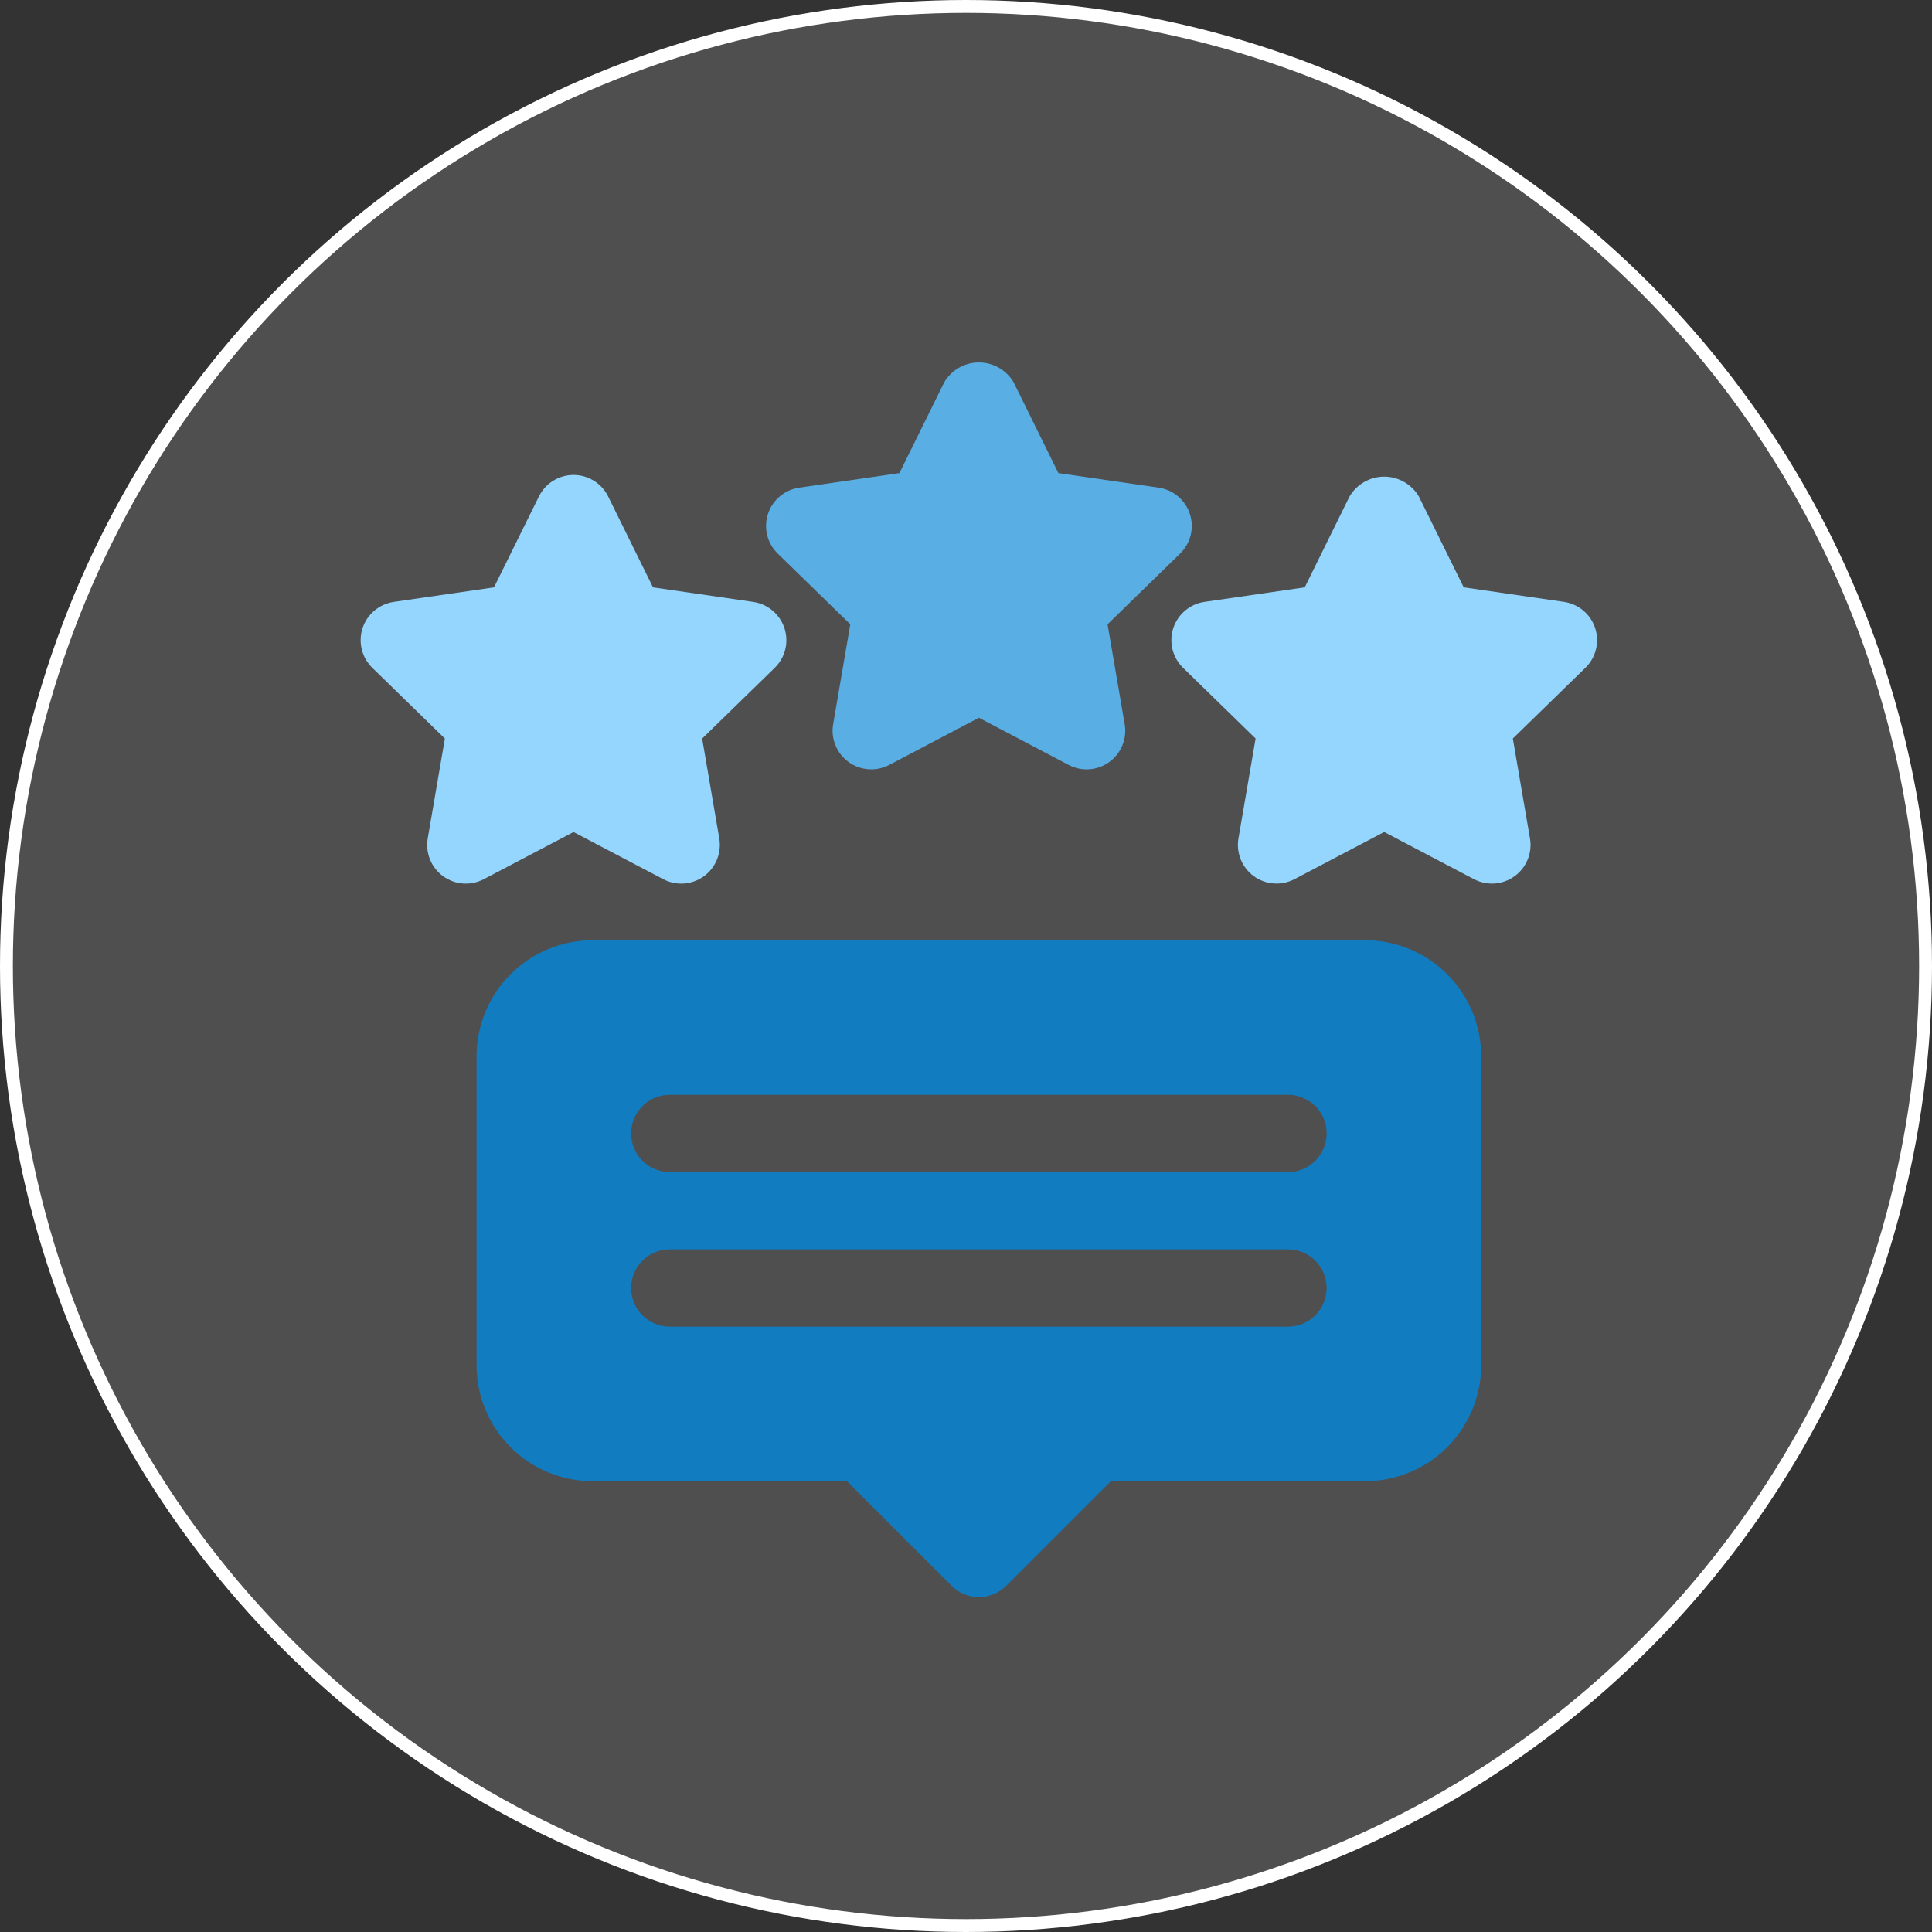
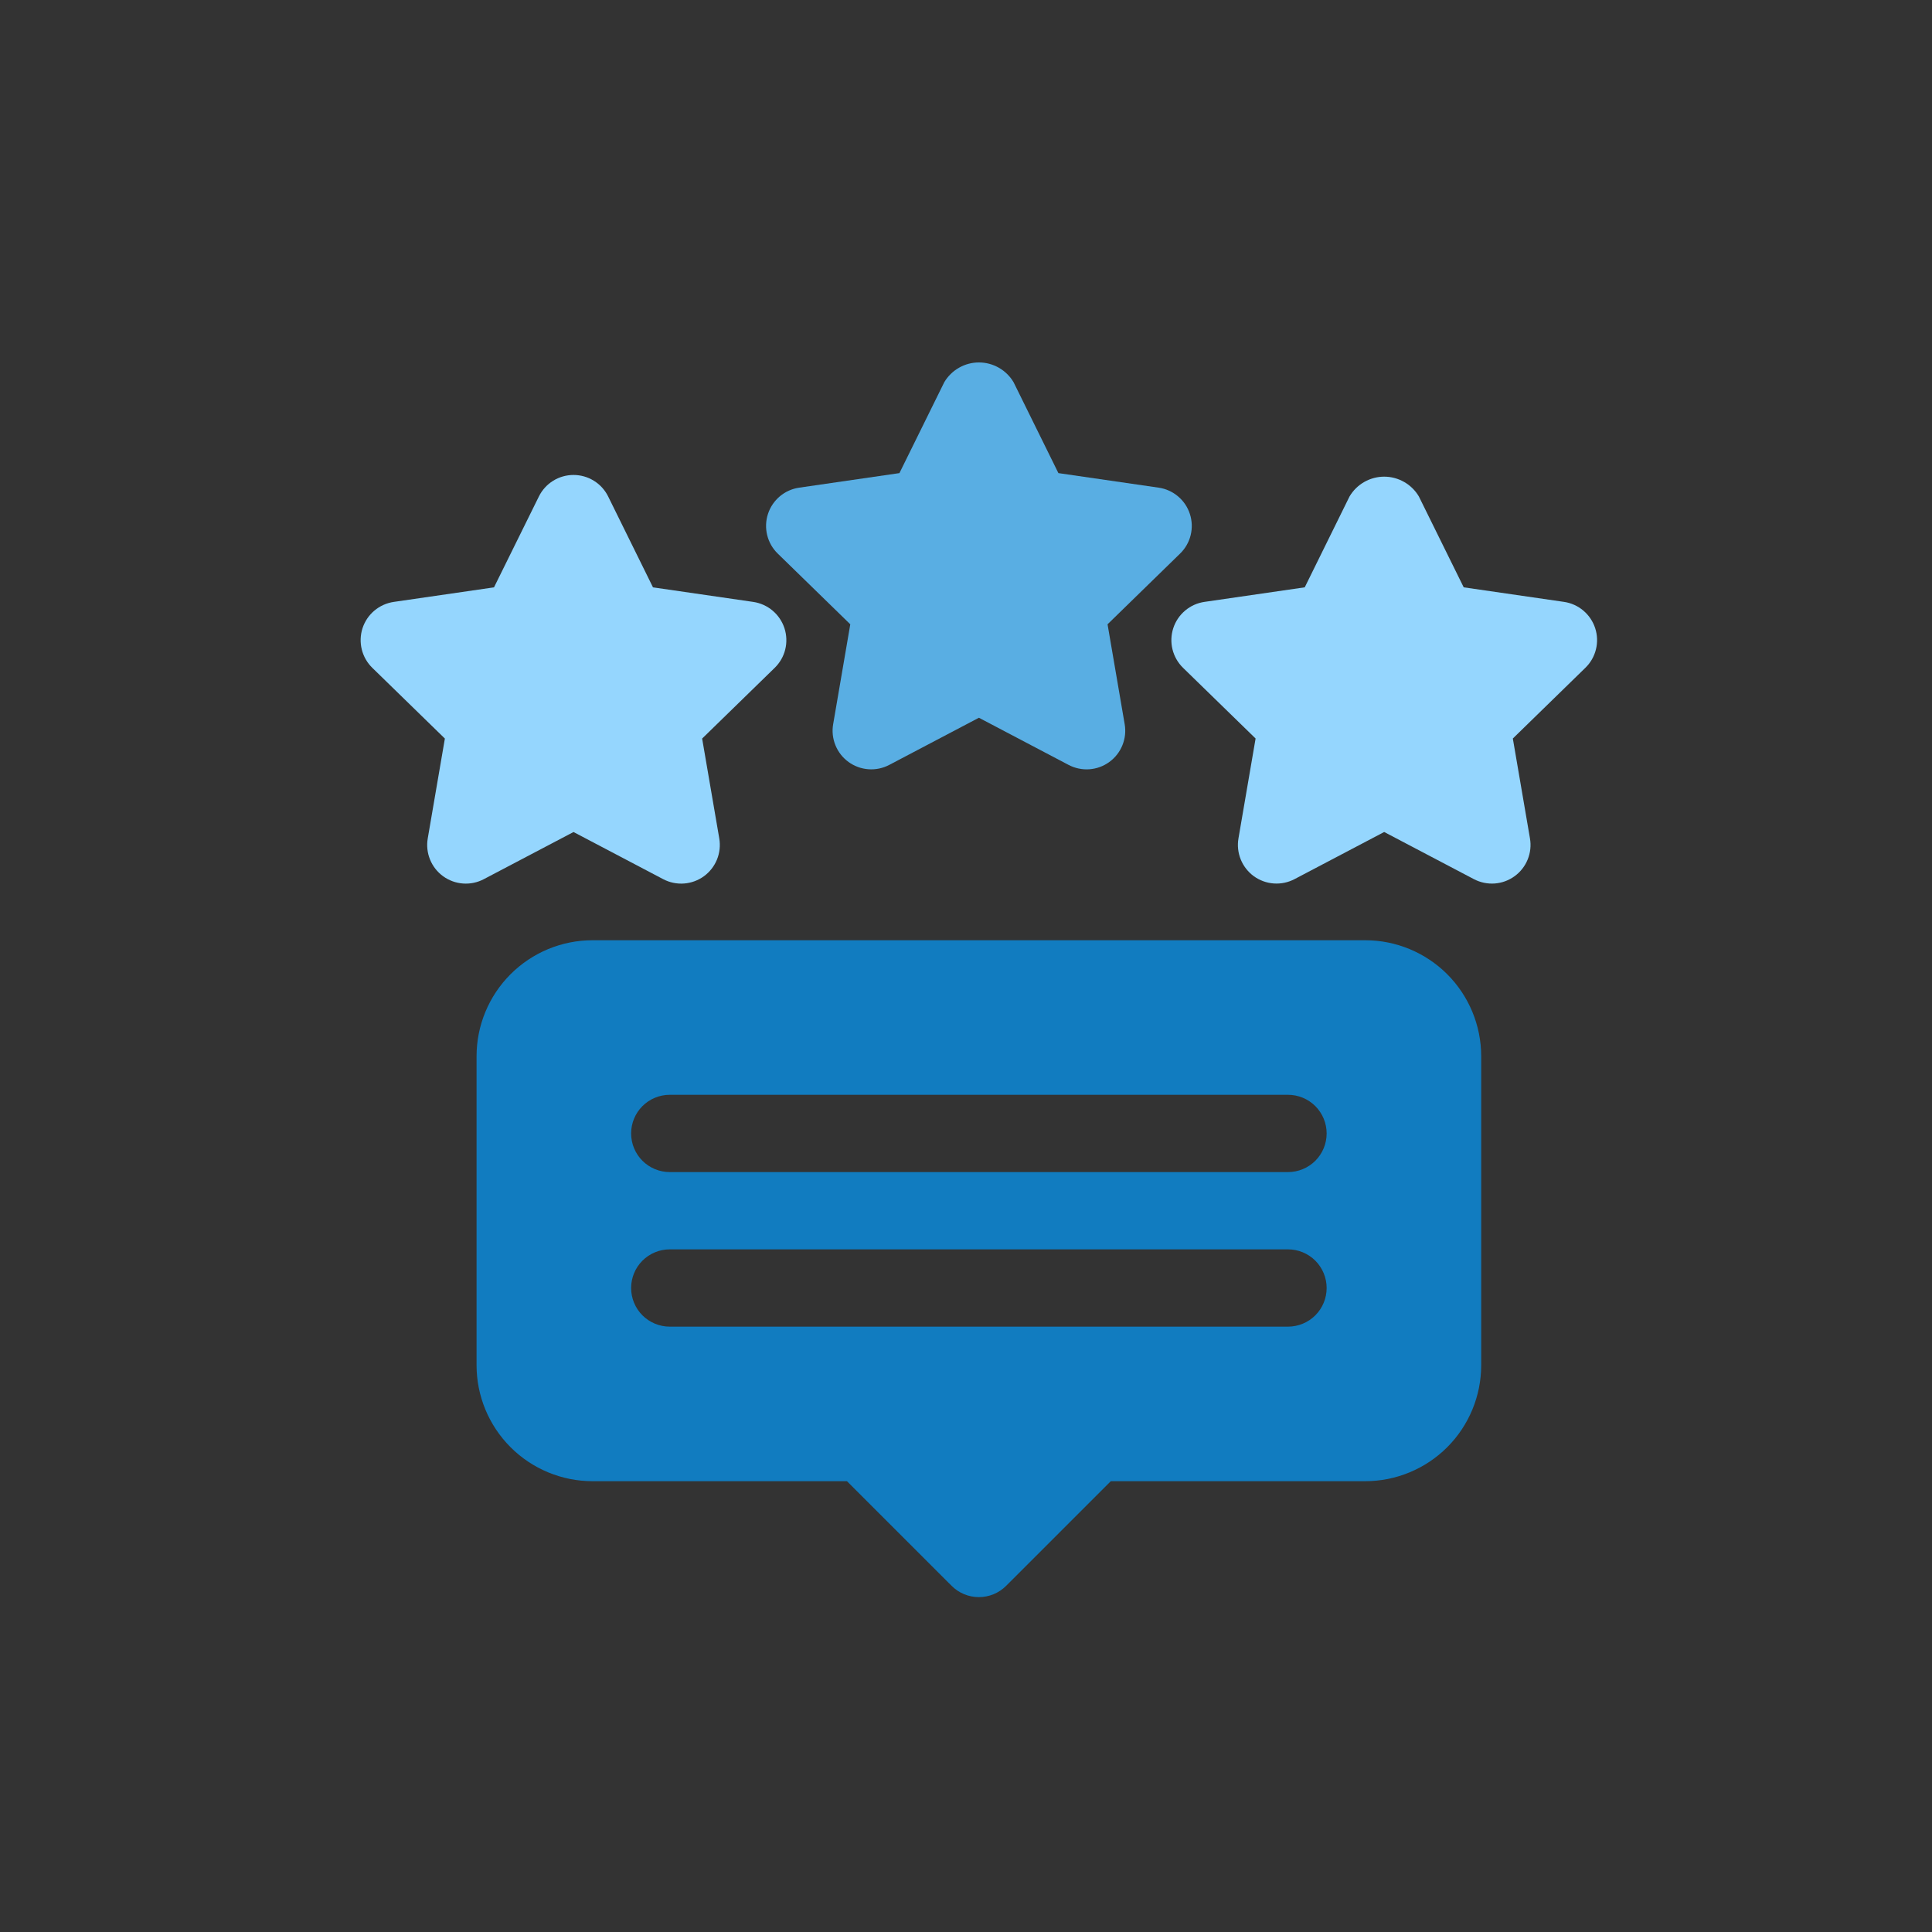
<svg xmlns="http://www.w3.org/2000/svg" width="75" height="75" viewBox="0 0 75 75" fill="none">
  <rect x="0" y="0" width="75" height="75" fill="#333333" stroke="none" />
-   <circle cx="37.5" cy="37.5" r="37.25" fill="white" fill-opacity="0.14" stroke="white" stroke-width="0.5" />
  <g clip-path="url(#clip0_114_4556)">
    <path d="M42.995 24.235L45.811 21.49C46.012 21.295 46.154 21.047 46.221 20.776C46.288 20.504 46.278 20.218 46.191 19.952C46.105 19.686 45.946 19.449 45.731 19.269C45.517 19.088 45.257 18.971 44.98 18.931L41.087 18.366L39.347 14.838C39.209 14.604 39.012 14.411 38.776 14.276C38.54 14.141 38.273 14.07 38.001 14.07C37.73 14.07 37.463 14.141 37.227 14.276C36.991 14.411 36.794 14.604 36.656 14.838L34.916 18.366L31.023 18.931C30.746 18.971 30.486 19.088 30.272 19.268C30.058 19.449 29.898 19.686 29.812 19.952C29.725 20.218 29.715 20.504 29.782 20.775C29.849 21.047 29.991 21.295 30.192 21.49L33.008 24.235L32.343 28.113C32.295 28.388 32.326 28.672 32.432 28.931C32.537 29.191 32.713 29.415 32.94 29.58C33.166 29.744 33.434 29.842 33.713 29.862C33.993 29.883 34.272 29.824 34.52 29.694L38.001 27.863L41.483 29.694C41.731 29.824 42.01 29.883 42.29 29.863C42.569 29.843 42.837 29.745 43.063 29.58C43.29 29.416 43.466 29.191 43.571 28.932C43.677 28.672 43.708 28.389 43.66 28.113L42.995 24.235Z" fill="#59AEE3" />
    <path d="M61.925 24.386C61.838 24.12 61.679 23.883 61.465 23.703C61.251 23.522 60.991 23.405 60.714 23.365L56.821 22.8L55.08 19.272C54.942 19.038 54.745 18.844 54.509 18.71C54.273 18.575 54.006 18.504 53.735 18.504C53.463 18.504 53.196 18.575 52.96 18.71C52.724 18.844 52.528 19.038 52.389 19.272L50.65 22.8L46.758 23.365C46.48 23.405 46.22 23.522 46.006 23.703C45.792 23.883 45.633 24.119 45.546 24.386C45.46 24.652 45.449 24.937 45.516 25.209C45.583 25.48 45.725 25.728 45.925 25.924L48.742 28.669L48.077 32.546C48.03 32.822 48.06 33.105 48.166 33.365C48.271 33.624 48.447 33.849 48.673 34.014C48.9 34.178 49.168 34.276 49.447 34.296C49.726 34.316 50.005 34.258 50.253 34.128L53.734 32.298L57.216 34.128C57.464 34.258 57.743 34.317 58.023 34.297C58.302 34.277 58.57 34.179 58.796 34.014C59.023 33.85 59.199 33.625 59.304 33.366C59.41 33.106 59.441 32.823 59.393 32.547L58.728 28.669L61.544 25.924C61.745 25.729 61.887 25.481 61.954 25.21C62.022 24.938 62.011 24.652 61.925 24.386Z" fill="#95D6FE" />
    <path d="M29.241 23.366L25.349 22.801L23.609 19.274C23.485 19.023 23.294 18.811 23.056 18.664C22.818 18.516 22.544 18.438 22.264 18.438C21.984 18.438 21.71 18.516 21.472 18.664C21.234 18.811 21.043 19.023 20.919 19.274L19.177 22.801L15.285 23.366C15.008 23.407 14.747 23.524 14.533 23.704C14.319 23.884 14.16 24.121 14.073 24.387C13.987 24.654 13.977 24.939 14.044 25.211C14.111 25.483 14.253 25.73 14.453 25.925L17.27 28.671L16.605 32.548C16.558 32.824 16.588 33.108 16.694 33.367C16.799 33.626 16.975 33.851 17.202 34.016C17.428 34.18 17.696 34.278 17.976 34.298C18.255 34.318 18.534 34.26 18.782 34.129L22.264 32.299L25.745 34.129C25.993 34.26 26.272 34.318 26.551 34.298C26.83 34.278 27.099 34.18 27.325 34.016C27.552 33.851 27.727 33.626 27.833 33.367C27.938 33.108 27.969 32.824 27.922 32.548L27.257 28.671L30.073 25.926C30.274 25.73 30.416 25.483 30.483 25.211C30.55 24.939 30.539 24.654 30.453 24.388C30.366 24.122 30.207 23.885 29.993 23.705C29.779 23.524 29.518 23.407 29.241 23.366Z" fill="#95D6FE" />
    <path d="M53 36.5H23C21.807 36.501 20.663 36.976 19.82 37.819C18.976 38.663 18.501 39.807 18.5 41V53C18.501 54.193 18.976 55.337 19.82 56.181C20.663 57.024 21.807 57.499 23 57.5H32.879L36.94 61.56C37.079 61.7 37.244 61.81 37.426 61.886C37.608 61.961 37.803 62 38 62C38.197 62 38.392 61.961 38.574 61.886C38.756 61.81 38.921 61.7 39.06 61.56L43.121 57.5H53C54.193 57.499 55.337 57.024 56.181 56.181C57.024 55.337 57.499 54.193 57.5 53V41C57.499 39.807 57.024 38.663 56.181 37.819C55.337 36.976 54.193 36.501 53 36.5ZM50 51.5H26C25.602 51.5 25.221 51.342 24.939 51.061C24.658 50.779 24.5 50.398 24.5 50C24.5 49.602 24.658 49.221 24.939 48.939C25.221 48.658 25.602 48.5 26 48.5H50C50.398 48.5 50.779 48.658 51.061 48.939C51.342 49.221 51.5 49.602 51.5 50C51.5 50.398 51.342 50.779 51.061 51.061C50.779 51.342 50.398 51.5 50 51.5ZM50 45.5H26C25.602 45.5 25.221 45.342 24.939 45.061C24.658 44.779 24.5 44.398 24.5 44C24.5 43.602 24.658 43.221 24.939 42.939C25.221 42.658 25.602 42.5 26 42.5H50C50.398 42.5 50.779 42.658 51.061 42.939C51.342 43.221 51.5 43.602 51.5 44C51.5 44.398 51.342 44.779 51.061 45.061C50.779 45.342 50.398 45.5 50 45.5Z" fill="#117CC0" />
  </g>
  <defs>
    <clipPath id="clip0_114_4556">
      <rect width="48" height="48" fill="white" transform="translate(14 14)" />
    </clipPath>
  </defs>
</svg>